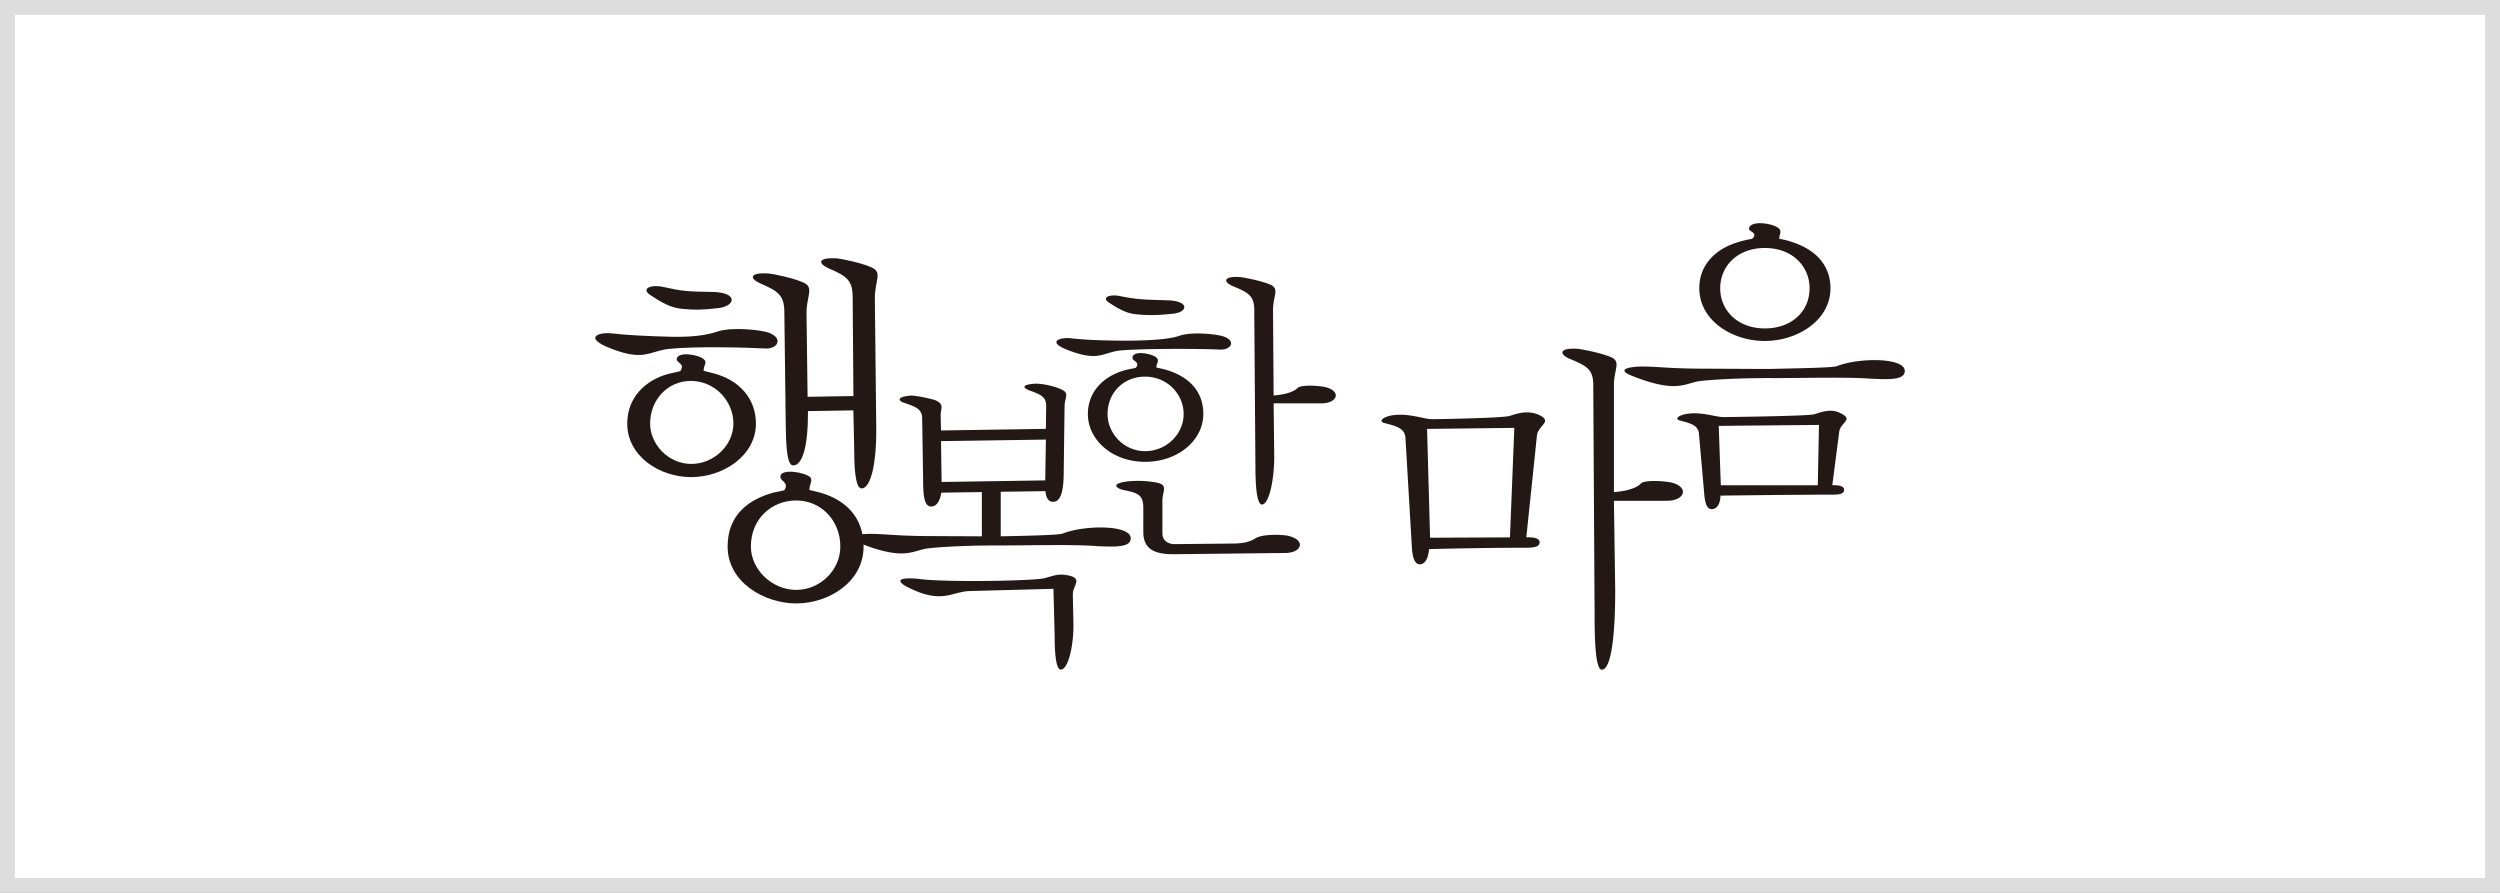
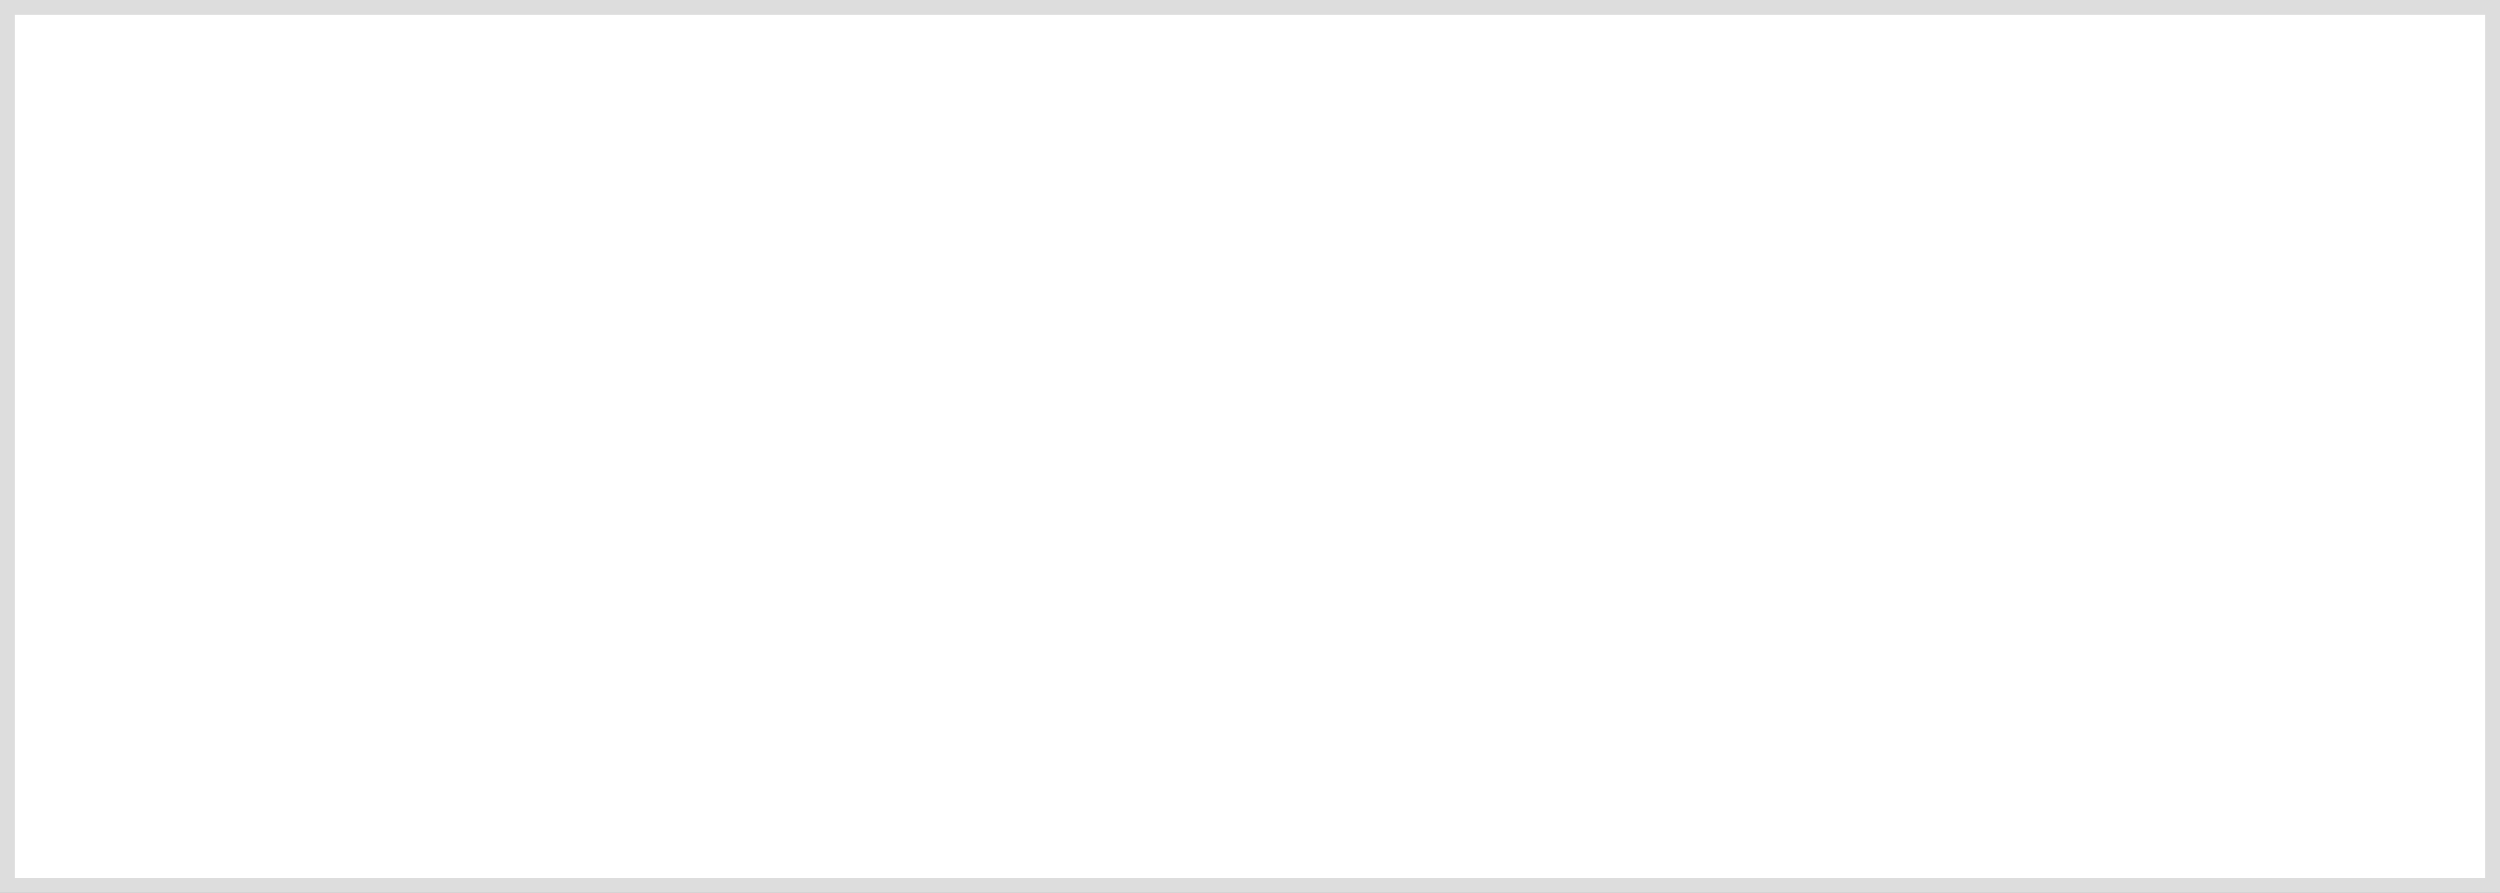
<svg xmlns="http://www.w3.org/2000/svg" width="168" height="60" viewBox="0 0 168 60" fill="none">
  <rect x="0" y="0" width="168" height="60" fill="#808080" stroke="none" />
  <path fill="#fff" stroke="#DDD" d="M.5.5h167v59H.5z" />
  <g clip-path="url(#0o0mvfadta)" fill="#231815">
-     <path d="M44.937 23.447c-1.371.152-1.664.935-4.252-.18-1.418-.66-.317-.963.463-.862.88.102 1.735.152 3.128.201 1.222.054 2.787.079 3.933-.327 1.025-.33 2.931-.103 3.448.074 1 .38.609 1.093-.197 1.066-1.418-.075-4.793-.153-6.524.028h.001zm2.395.732c.194.203-.05.356-.05.736l.682.177c1.664.434 2.834 1.648 2.834 3.373 0 2.153-2.199 3.597-4.348 3.597s-4.3-1.418-4.3-3.597c0-1.773 1.244-2.94 2.786-3.345l.781-.179c.342-.506-.243-.558-.243-.786 0-.583 1.564-.33 1.857.023zm-2.739-4.891c1.27.28 1.564.305 3.275.33 1.76.027 1.588.963.366 1.092-1.099.124-1.566.124-2.346.047-.536-.047-1.074-.176-2.151-.909-.707-.432-.024-.762.856-.56zm1.858 11.887c1.539 0 2.834-1.268 2.834-2.71 0-1.55-1.271-2.867-2.858-2.867-1.586 0-2.739 1.294-2.739 2.866 0 1.391 1.225 2.711 2.763 2.711zm8.016.912c.146.253-.075.455-.075.837l.807.203c1.587.481 2.834 1.594 2.834 3.598 0 2.407-2.372 3.825-4.521 3.825-2.15 0-4.616-1.419-4.616-3.825 0-2.155 1.44-3.167 3.08-3.624l.732-.153c.34-.532-.268-.608-.268-.913 0-.583 1.686-.305 2.027.052zm-.956 7.554c1.59 0 2.959-1.32 2.959-2.916 0-1.749-1.296-3.094-2.96-3.094-1.663 0-3.051 1.242-3.051 3.094 0 1.523 1.393 2.916 3.052 2.916zm3.837-12.064-3.054.05v.227c0 2.026-.34 3.399-.976 3.423-.44.025-.49-1.293-.514-2.56l-.096-7.705c0-1.164-.39-1.444-1.64-1.976-.754-.356-.658-.737.59-.659.294.024 1.634.303 2.27.583.832.328.269.888.269 2.076l.073 5.628 3.079-.05L57.3 20c0-1.167-.39-1.445-1.64-1.978-.755-.355-.656-.736.586-.66.297.025 1.64.305 2.271.584.833.33.273.887.273 2.08l.097 8.971c0 2.053-.344 3.801-.979 3.827-.462.022-.51-1.598-.51-2.863l-.051-2.383v-.001z" />
    <path d="M67.249 33.043v2.998c1.934-.041 3.91-.082 4.172-.19 1.508-.59 4.644-.59 4.563.36-.042.615-1.202.53-2.26.49-1.406-.11-3.319-.065-6.333-.045-3.22-.02-4.969.188-4.969.188-1.08.106-1.508.888-4.58-.317-1.12-.42-.429-.633.628-.652 1.22.019 1.688.125 3.687.148l3.825.018v-2.974l-2.728.039s-.102.93-.67.93c-.407 0-.55-.464-.55-1.773l-.063-4.118c0-.658-.405-.804-1.283-1.1-.225-.081-.57-.38.572-.465.468.044.934.127 1.544.296.693.276.41.55.41 1.035l.021 1.016 7.048-.108.019-1.56c0-.615-.408-.763-1.161-1.036-.366-.148-.572-.379.467-.442.367 0 .998.105 1.548.317.811.296.384.547.384 1.204l-.058 4.413c0 1.182-.163 2.006-.713 2.006-.51 0-.51-.716-.51-.716l-3.01.041v-.003zm4.886 8.85c.02 1.562-.368 3.082-.835 3.103-.388.023-.428-1.434-.428-2.319l-.081-3.109-5.622.15c-1.28.043-1.894.95-4.316-.337-.346-.19-.836-.632.832-.485 1.633.25 7.842.148 8.514-.045.694-.188.936-.313 1.567-.188 1.021.208.348.656.327 1.245l.04 1.986.002-.002zm-1.894-9.61.043-2.742-7.048.103.039 2.745 6.965-.106h.001zM75.224 23.558c-1.161.147-1.428.803-3.645-.107-1.223-.528-.267-.802.406-.716.755.083 1.486.125 2.668.148 1.059.022 3.623.04 4.602-.318.875-.298 2.524-.105 2.954.041.875.298.527.888-.165.888-1.22-.065-5.334-.084-6.82.064zm2.523.505c.165.214-.04.34-.04.634l.388.086c1.507.36 2.768 1.29 2.768 3.04 0 1.751-1.688 3.212-3.909 3.212-2.22 0-3.848-1.479-3.848-3.212s1.367-2.764 2.913-3.04l.304-.062c.326-.403-.223-.444-.223-.676 0-.55 1.405-.276 1.648.019v-.001zm-2.442-4.159c1.12.231 1.648.231 3.135.276 1.568.041 1.384.845.306.908-.956.106-1.63.106-2.3.04-.49-.04-.94-.146-1.873-.76-.613-.357-.023-.631.73-.463h.002zm1.648 10.413c1.425 0 2.587-1.14 2.587-2.494 0-1.353-1.121-2.513-2.587-2.513-1.465 0-2.524 1.098-2.524 2.513 0 1.31 1.1 2.494 2.524 2.494zm-.122 5.45v-1.605c0-.888-.323-1.036-1.302-1.227-.448-.085-1.019-.443.305-.591a6.813 6.813 0 0 1 1.75.063c.998.147.53.55.53 1.247v2.196c0 .486.41.716.796.716l3.89-.04c.488 0 1.096-.043 1.546-.337.387-.275 1.53-.295 2.18-.192 1.263.275.978 1.163-.164 1.163l-7.493.084c-1.038 0-2.037-.193-2.037-1.479l-.001.001zm8.757-8.66.04 3.59c0 1.563-.349 3.189-.816 3.207-.385.026-.446-1.541-.446-2.425l-.08-10.646c0-.97-.409-1.181-1.487-1.624-.631-.298-.55-.656.51-.592.261.02 1.446.253 1.994.486.734.275.244.74.244 1.73l.041 5.746c.468-.041 1.24-.147 1.61-.506.221-.212 1.18-.172 1.75-.085 1.221.233.997 1.118-.163 1.118h-3.196zM96.258 28.17s4.836-.068 5.213-.227c.583-.19 1.209-.371 1.927-.072.982.464 0 .673-.113 1.37l-.717 6.87s.895-.068.895.324c0 .348-.446.373-.986.373-3 0-6.441.093-6.441.093-.069.673-.294 1.022-.63 1.022-.287 0-.491-.326-.534-1.234l-.426-7.266c-.047-.645-.606-.788-1.41-.993-.471-.119-.066-.513.916-.56 1.007-.024 1.768.3 2.305.3h.001zm-.359.654.203 7.312 5.368-.024.292-7.359-5.864.07.001.001zm11.169-2.947c0-1.07-.449-1.3-1.637-1.785-.692-.33-.602-.723.563-.654.289.024 1.589.28 2.193.535.804.301.269.812.269 1.905v7.195c.512-.045 1.408-.163 1.811-.58.248-.236 1.297-.186 1.924-.093 1.344.253 1.097 1.252-.178 1.252h-3.557l.086 6.036c0 2.993-.265 5.291-.892 5.315-.472.022-.495-2.322-.495-3.97l-.088-15.155h.001zM118.814 24.795c1.938-.043 4.359-.083 4.624-.19 1.508-.59 4.641-.59 4.561.359-.04.61-1.2.527-2.262.486-1.405-.105-3.38-.064-6.39-.04-3.219-.023-5.032.188-5.032.188-1.078.107-1.507.887-4.582-.317-1.119-.422-.426-.633.633-.653 1.221.019 1.69.123 3.685.144l4.763.023zm-2.973 3.233s5.763-.064 6.088-.193c.551-.166 1.12-.4 1.772-.062.876.446 0 .593-.102 1.225l-.468 3.613s.794-.064.794.294c0 .317-.386.336-.877.336-2.728 0-7.431.065-7.431.065-.019.634-.283.908-.591.908-.262 0-.449-.253-.507-1.095l-.348-3.953c-.04-.589-.549-.718-1.28-.907-.429-.105-.06-.442.853-.485.895-.021 1.591.254 2.097.254zm3.749-12.63c.14.232-.022.316-.022.654 0 0 .369.043.854.21 1.957.636 2.586 1.902 2.586 3.106 0 2.176-2.238 3.546-4.42 3.546-2.181 0-4.395-1.37-4.395-3.546 0-1.627 1.159-2.641 2.504-3.063a6.726 6.726 0 0 1 1.039-.253c.449-.401-.205-.485-.205-.676.043-.615 1.713-.38 2.059.021v.001zm-4.092 13.22.141 3.994h6.516l.081-4.057-6.738.064v-.001zm3.091-6.548c1.815 0 3.015-1.14 3.015-2.701 0-1.437-1.119-2.704-3.015-2.704-1.789 0-2.99 1.183-2.99 2.704 0 1.52 1.201 2.701 2.99 2.701z" />
  </g>
  <defs>
    <clipPath id="0o0mvfadta">
-       <path fill="#fff" transform="translate(40 15)" d="M0 0h88v30H0z" />
-     </clipPath>
+       </clipPath>
  </defs>
</svg>